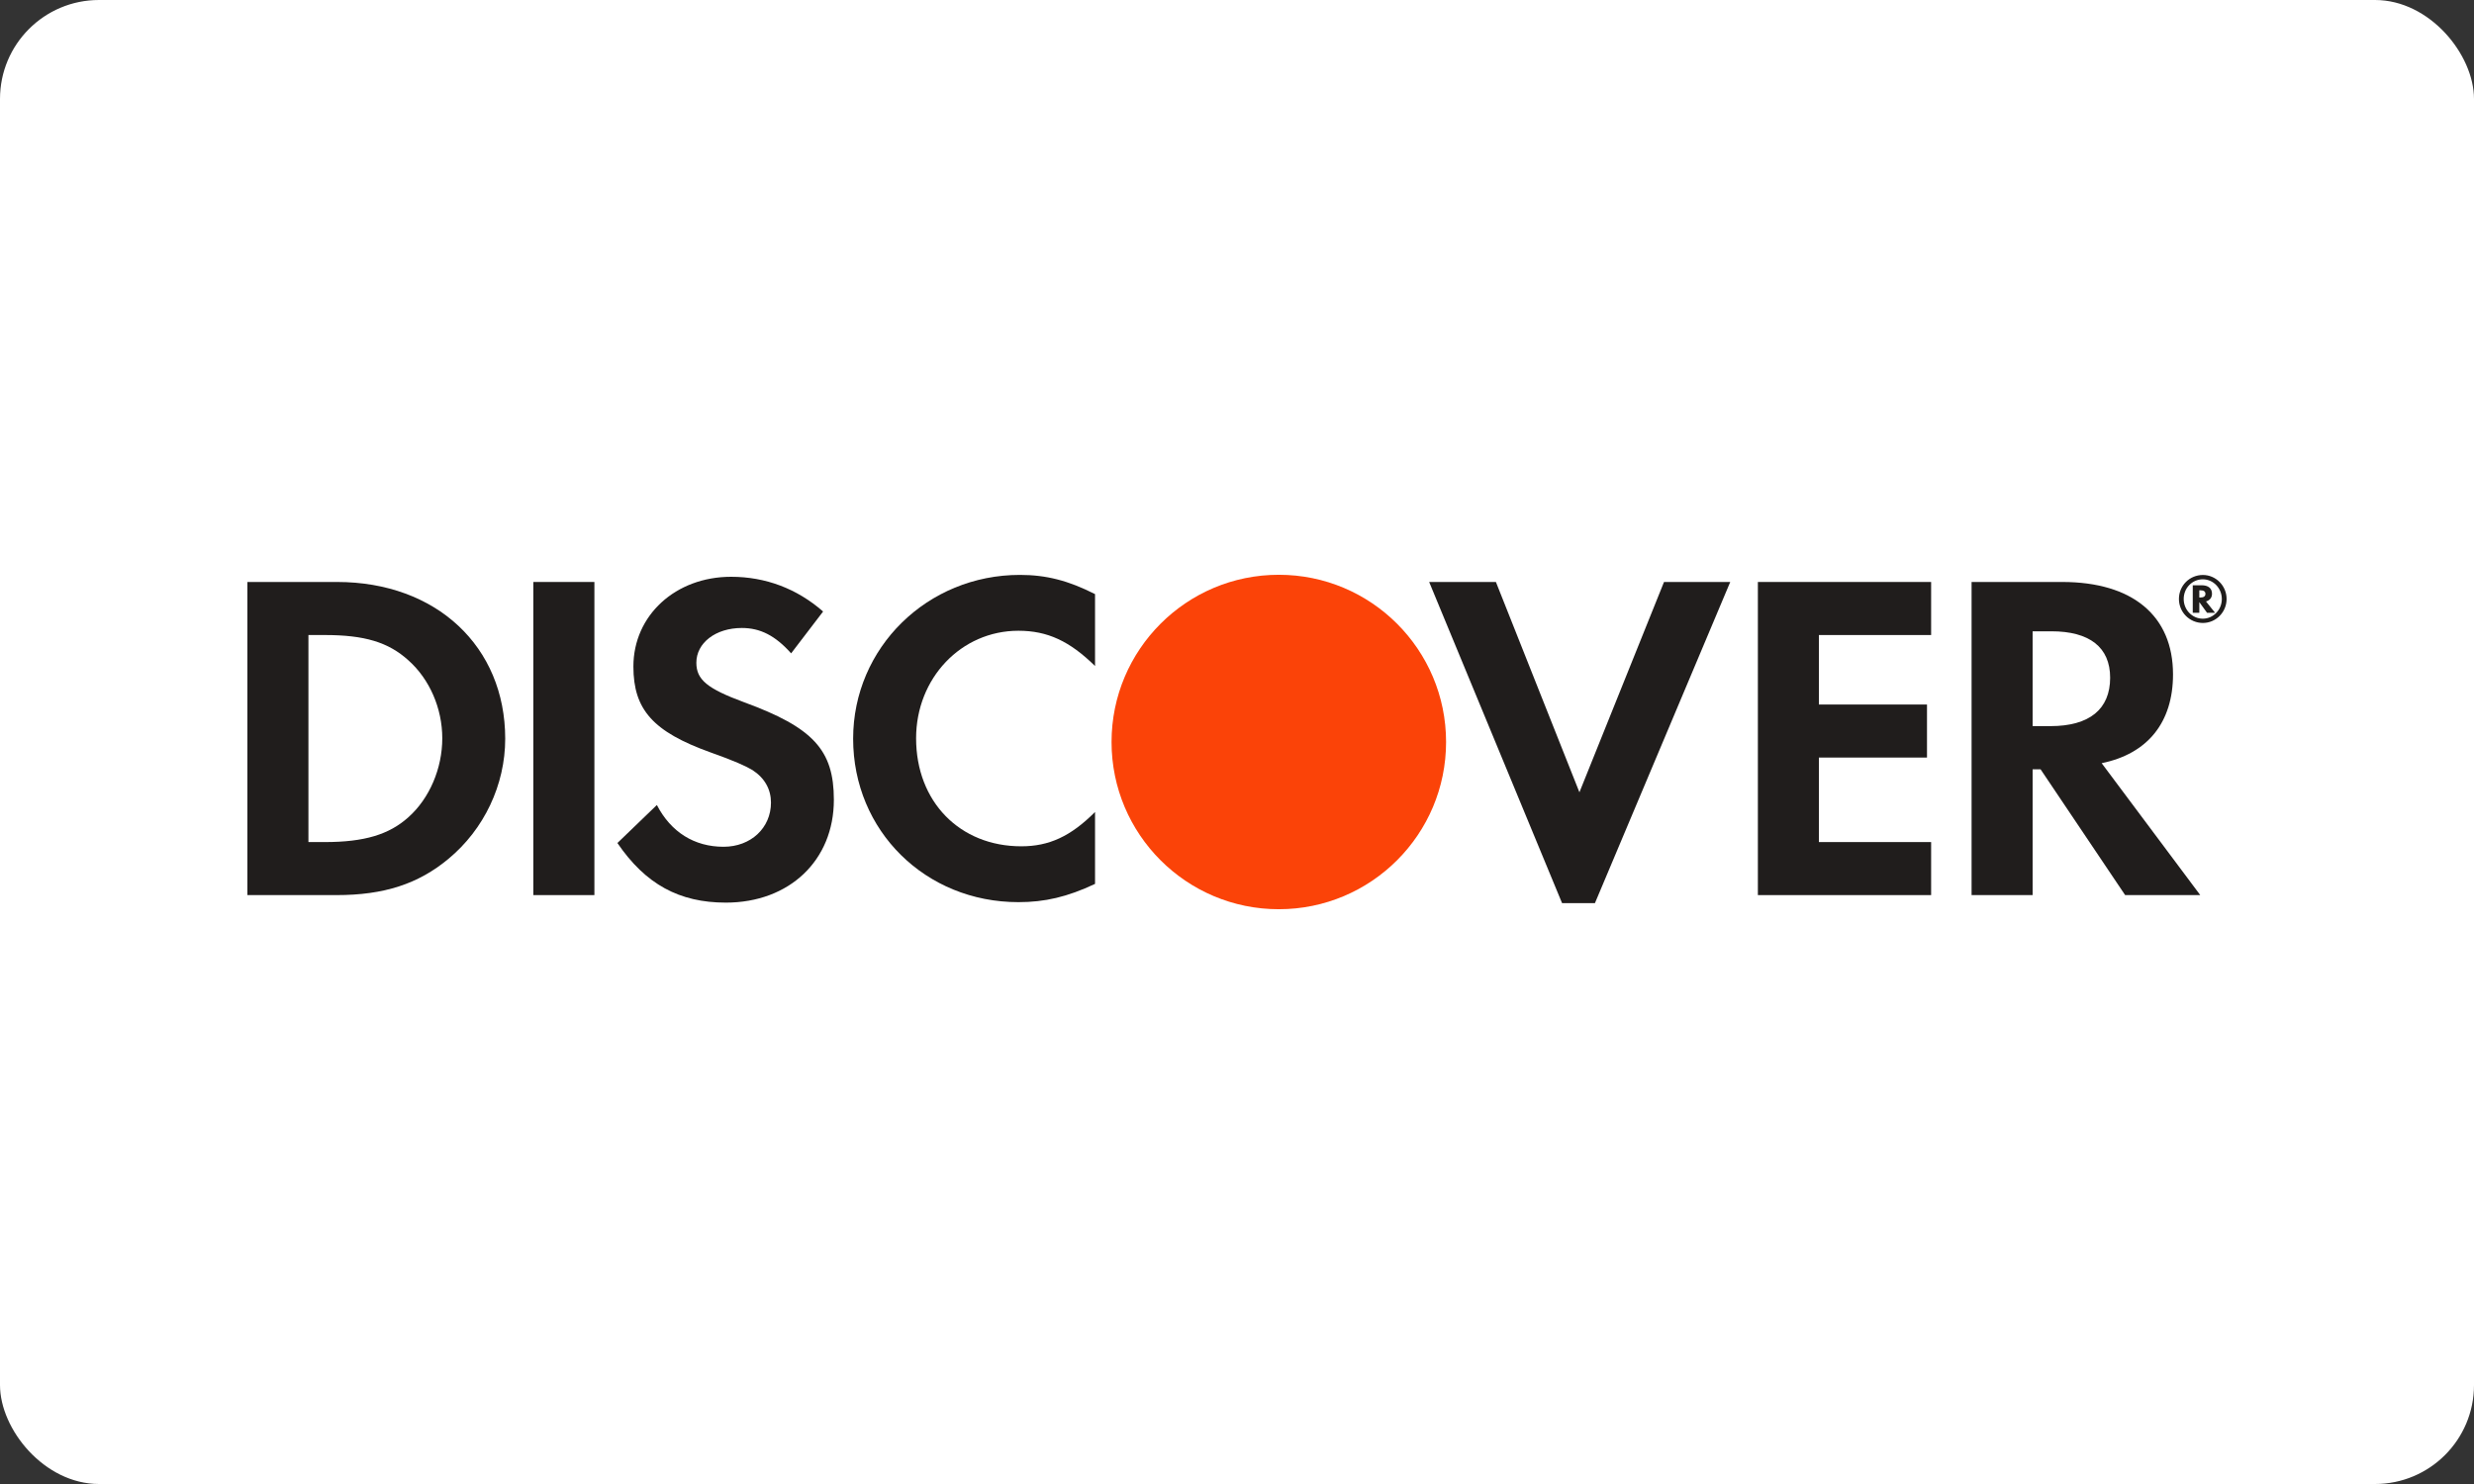
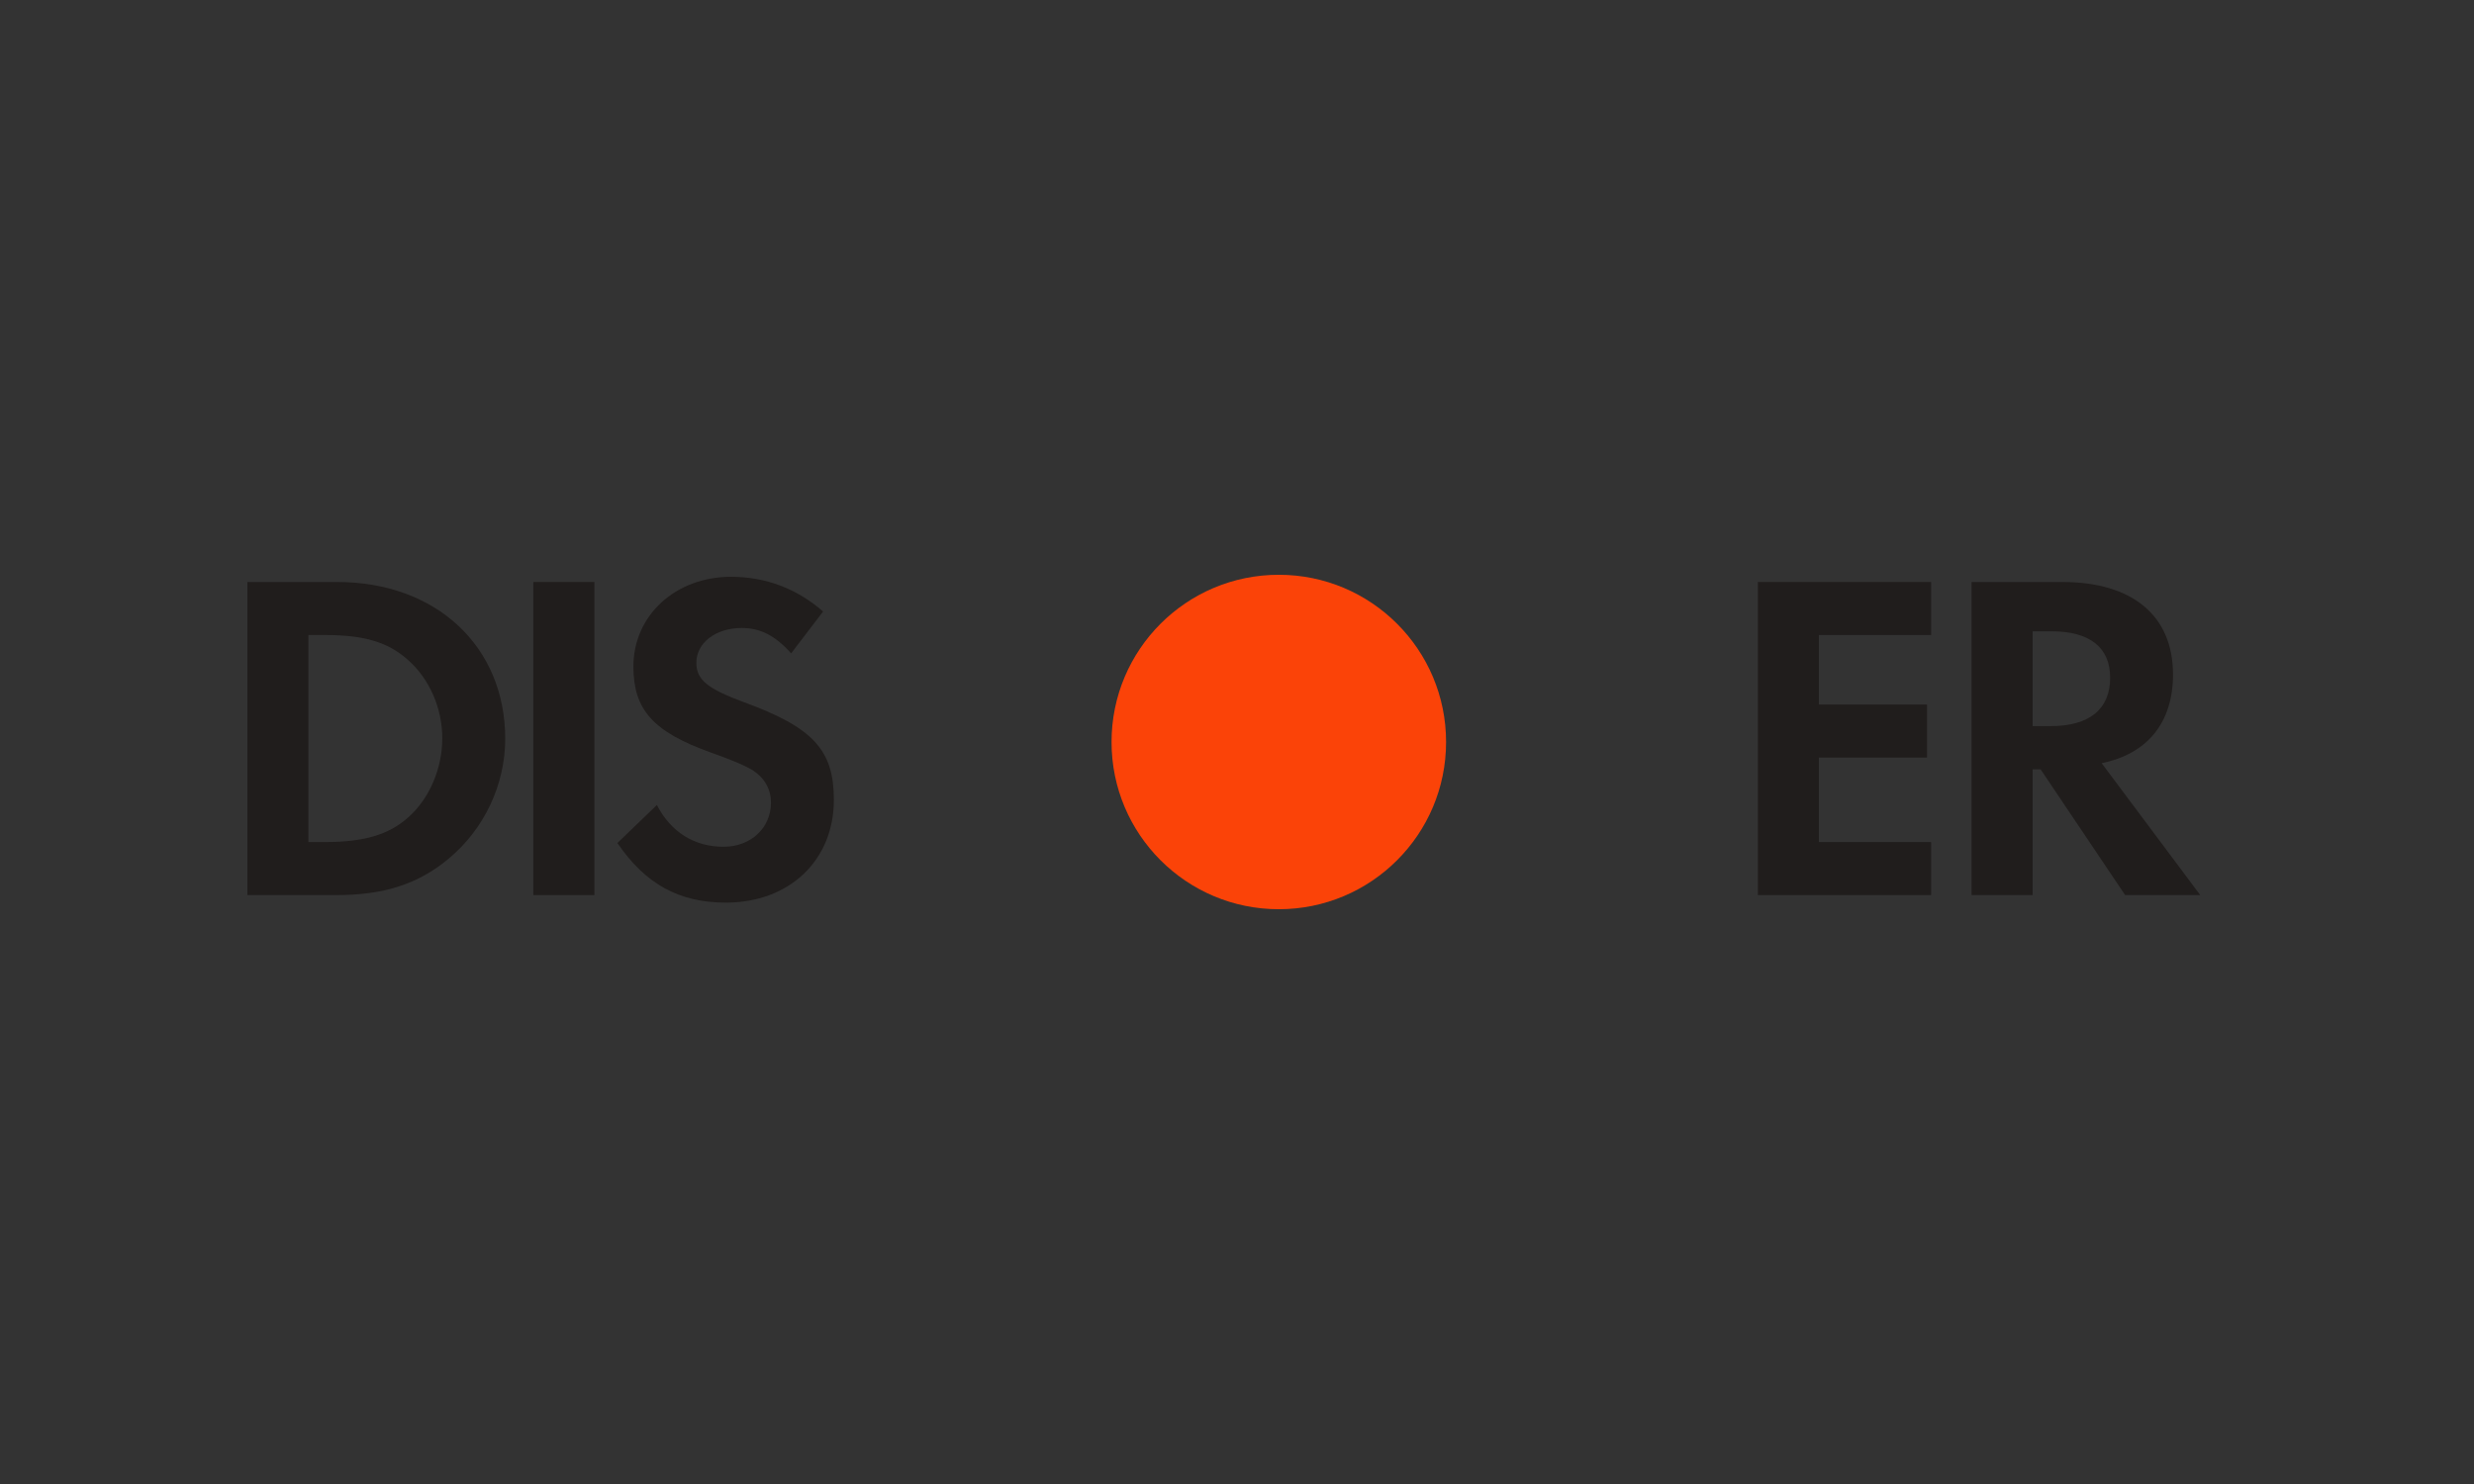
<svg xmlns="http://www.w3.org/2000/svg" width="100" height="60" viewBox="0 0 100 60" fill="none">
  <rect x="0" y="0" width="100" height="60" fill="#333333" stroke="none" />
  <g clip-path="url(#clip0_79_157)">
-     <rect width="100" height="60" rx="4" fill="white" />
-     <path d="M16.509 33.04C15.733 33.741 14.726 34.046 13.13 34.046H12.467V25.675H13.13C14.726 25.675 15.694 25.96 16.509 26.699C17.363 27.459 17.877 28.638 17.877 29.85C17.877 31.066 17.363 32.28 16.509 33.04V33.04ZM13.625 23.53H10V36.19H13.606C15.523 36.19 16.907 35.737 18.122 34.728C19.567 33.533 20.421 31.732 20.421 29.869C20.421 26.133 17.629 23.53 13.625 23.53" fill="#201D1C" />
+     <path d="M16.509 33.04C15.733 33.741 14.726 34.046 13.13 34.046H12.467V25.675H13.13C14.726 25.675 15.694 25.96 16.509 26.699C17.363 27.459 17.877 28.638 17.877 29.85C17.877 31.066 17.363 32.28 16.509 33.04ZM13.625 23.53H10V36.19H13.606C15.523 36.19 16.907 35.737 18.122 34.728C19.567 33.533 20.421 31.732 20.421 29.869C20.421 26.133 17.629 23.53 13.625 23.53" fill="#201D1C" />
    <path d="M21.557 36.19H24.026V23.53H21.557V36.19Z" fill="#201D1C" />
    <path d="M30.064 28.388C28.582 27.839 28.147 27.478 28.147 26.794C28.147 25.996 28.922 25.39 29.986 25.39C30.726 25.39 31.334 25.694 31.978 26.416L33.27 24.724C32.208 23.795 30.938 23.32 29.55 23.32C27.31 23.32 25.602 24.876 25.602 26.948C25.602 28.692 26.397 29.585 28.716 30.419C29.683 30.76 30.175 30.988 30.423 31.14C30.916 31.463 31.163 31.919 31.163 32.45C31.163 33.476 30.348 34.236 29.246 34.236C28.069 34.236 27.12 33.647 26.551 32.547L24.956 34.084C26.094 35.754 27.46 36.494 29.339 36.494C31.905 36.494 33.705 34.788 33.705 32.337C33.705 30.325 32.873 29.415 30.064 28.388" fill="#201D1C" />
-     <path d="M34.484 29.868C34.484 33.589 37.406 36.475 41.166 36.475C42.229 36.475 43.139 36.266 44.262 35.737V32.83C43.275 33.818 42.4 34.217 41.281 34.217C38.794 34.217 37.029 32.413 37.029 29.85C37.029 27.419 38.85 25.502 41.166 25.502C42.344 25.502 43.235 25.922 44.262 26.927V24.021C43.178 23.471 42.287 23.244 41.224 23.244C37.483 23.244 34.484 26.187 34.484 29.868Z" fill="#201D1C" />
-     <path d="M63.841 32.033L60.465 23.53H57.767L63.139 36.514H64.468L69.937 23.53H67.26L63.841 32.033Z" fill="#201D1C" />
    <path d="M71.054 36.19H78.057V34.046H73.521V30.629H77.89V28.485H73.521V25.675H78.057V23.53H71.054V36.19" fill="#201D1C" />
    <path d="M82.88 29.358H82.159V25.524H82.919C84.457 25.524 85.293 26.168 85.293 27.401C85.293 28.673 84.457 29.358 82.88 29.358V29.358ZM87.834 27.267C87.834 24.898 86.201 23.53 83.354 23.53H79.692V36.19H82.159V31.104H82.481L85.899 36.19H88.935L84.95 30.856C86.81 30.478 87.834 29.206 87.834 27.267Z" fill="#201D1C" />
-     <path d="M88.942 24.158H88.897V23.867H88.945C89.076 23.867 89.144 23.914 89.144 24.01C89.144 24.108 89.075 24.158 88.942 24.158ZM89.41 24.006C89.41 23.784 89.257 23.663 88.989 23.663H88.632V24.775H88.897V24.344L89.209 24.775H89.533L89.167 24.317C89.323 24.274 89.41 24.16 89.41 24.006" fill="#201D1C" />
-     <path d="M89.039 25.014C88.614 25.014 88.266 24.66 88.266 24.218C88.266 23.775 88.609 23.422 89.039 23.422C89.462 23.422 89.807 23.783 89.807 24.218C89.807 24.656 89.462 25.014 89.039 25.014ZM89.042 23.247C88.502 23.247 88.073 23.678 88.073 24.217C88.073 24.755 88.507 25.187 89.042 25.187C89.569 25.187 90 24.751 90 24.217C90 23.686 89.569 23.247 89.042 23.247Z" fill="#201D1C" />
    <ellipse cx="51.69" cy="30" rx="6.761" ry="6.761" fill="#FB4308" />
  </g>
  <defs>
    <clipPath id="clip0_79_157">
      <rect width="100" height="60" fill="white" />
    </clipPath>
  </defs>
</svg>